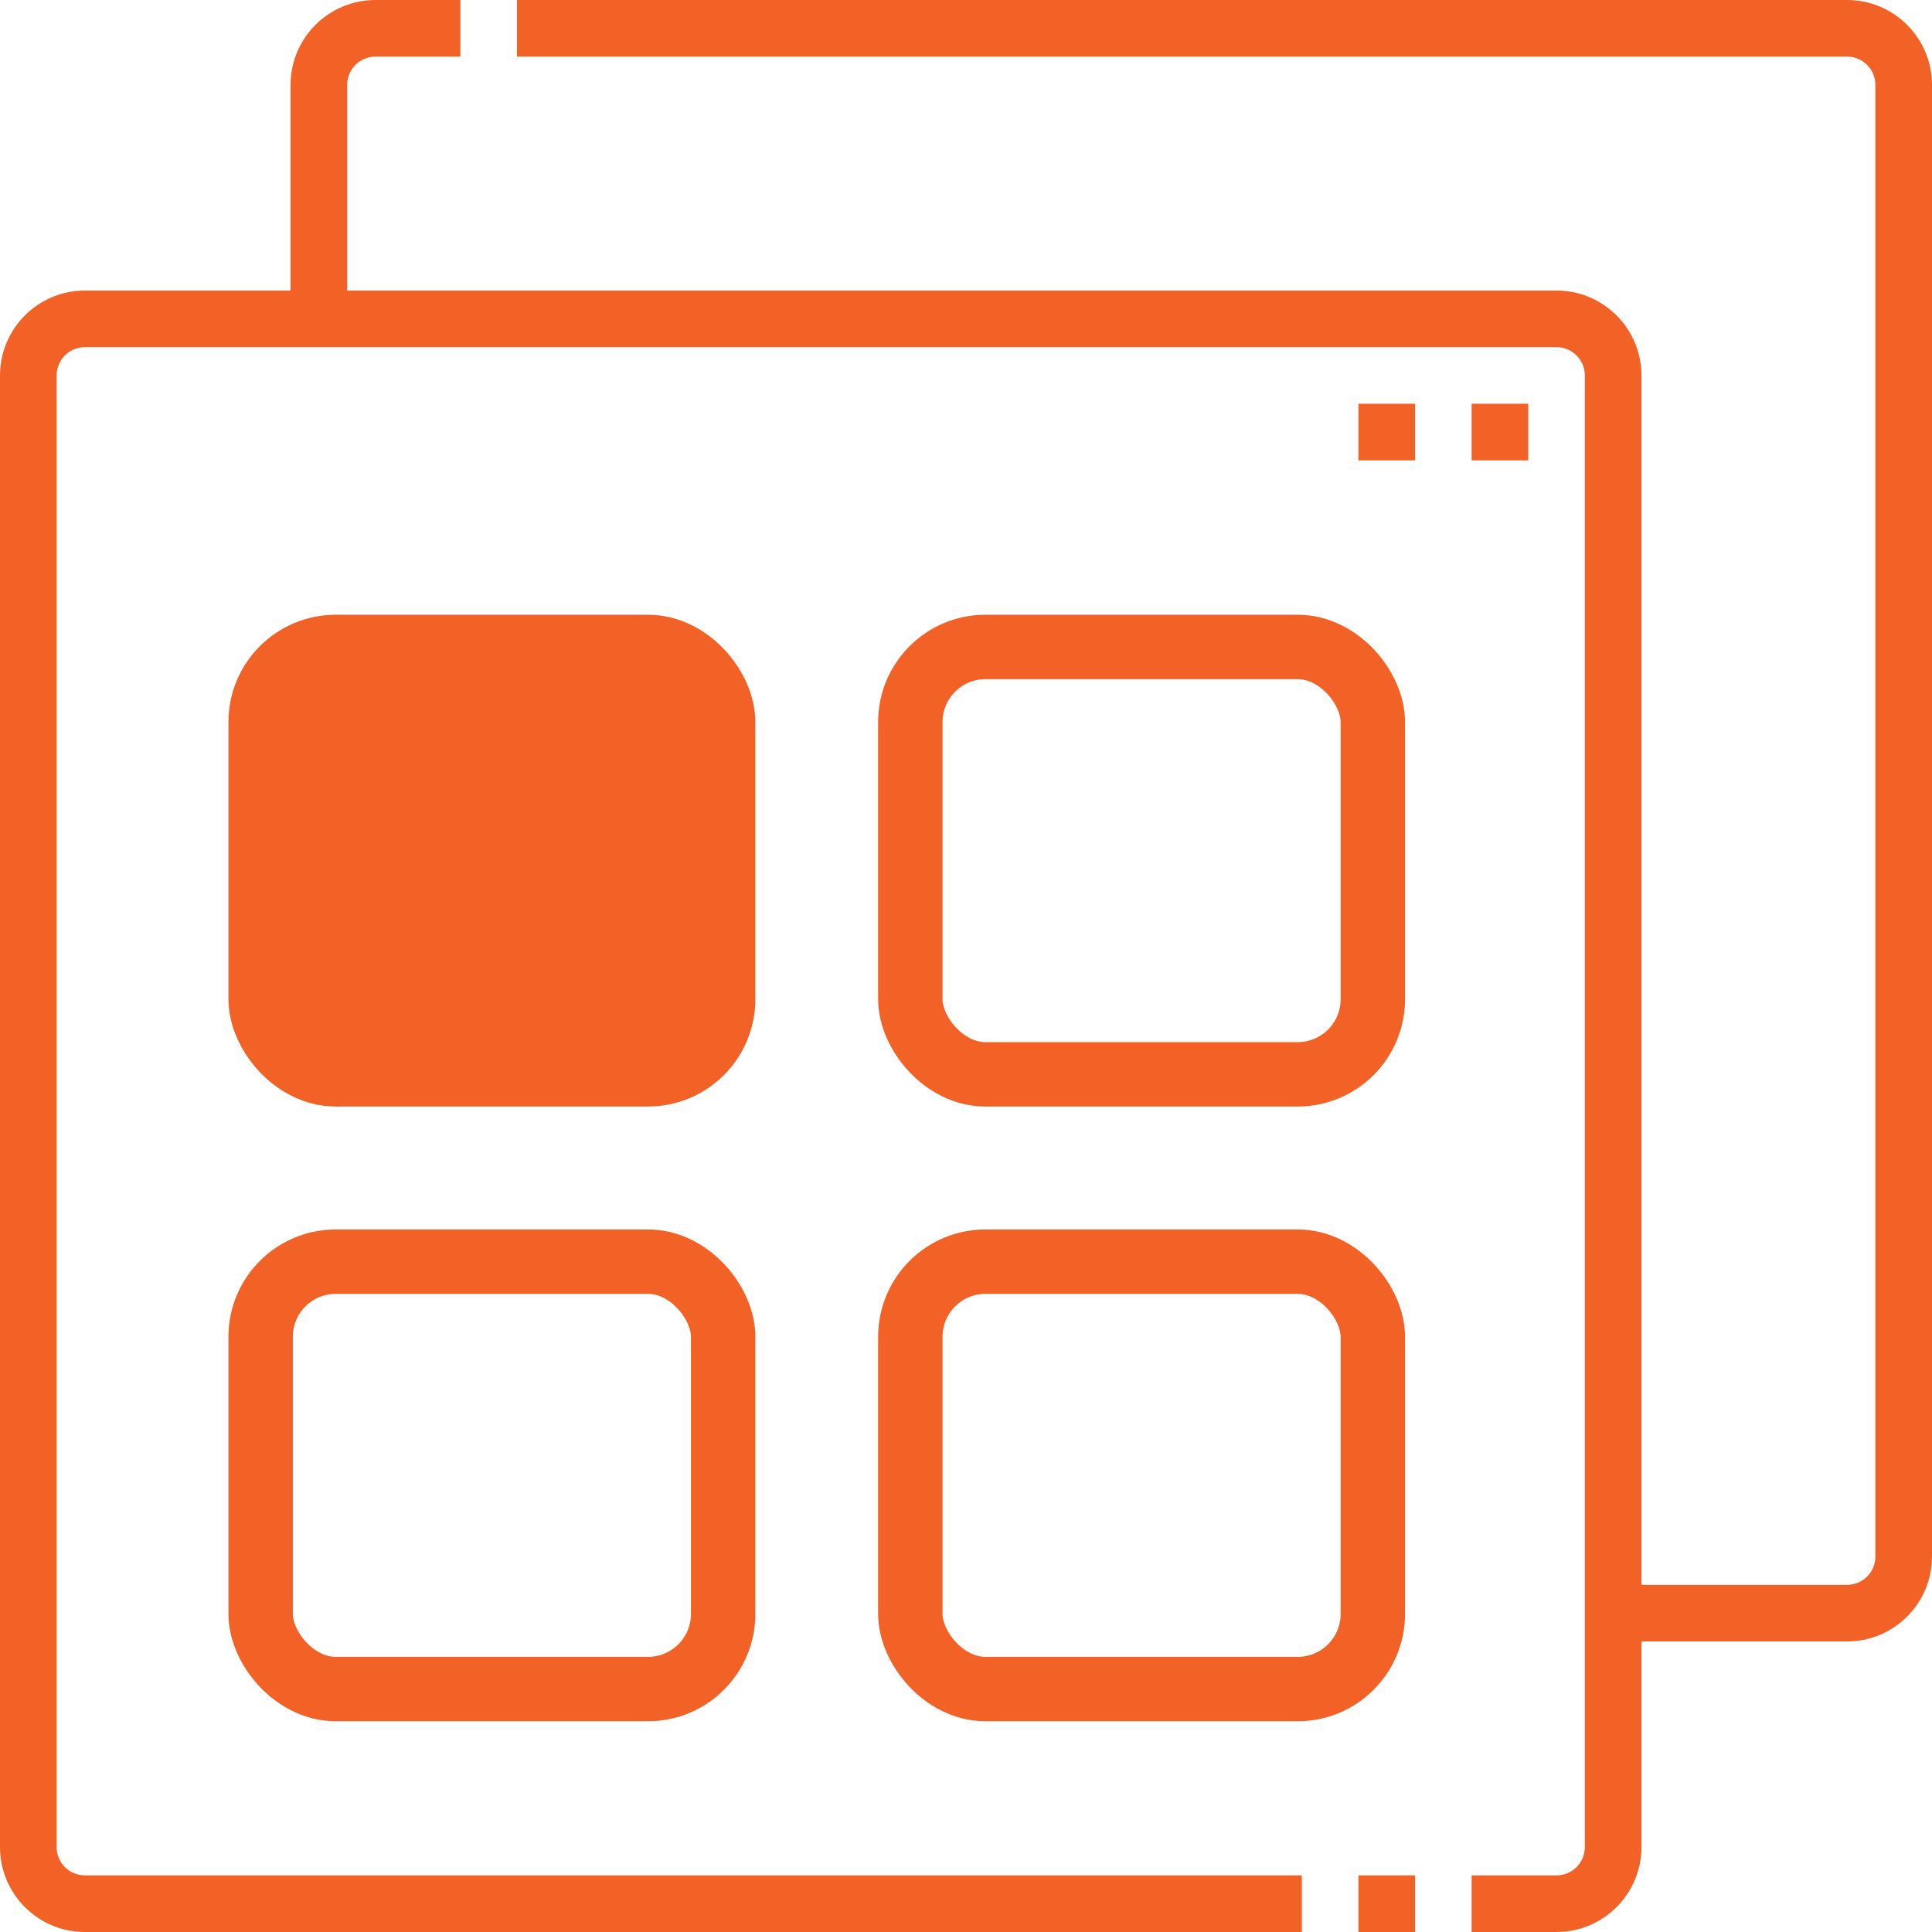
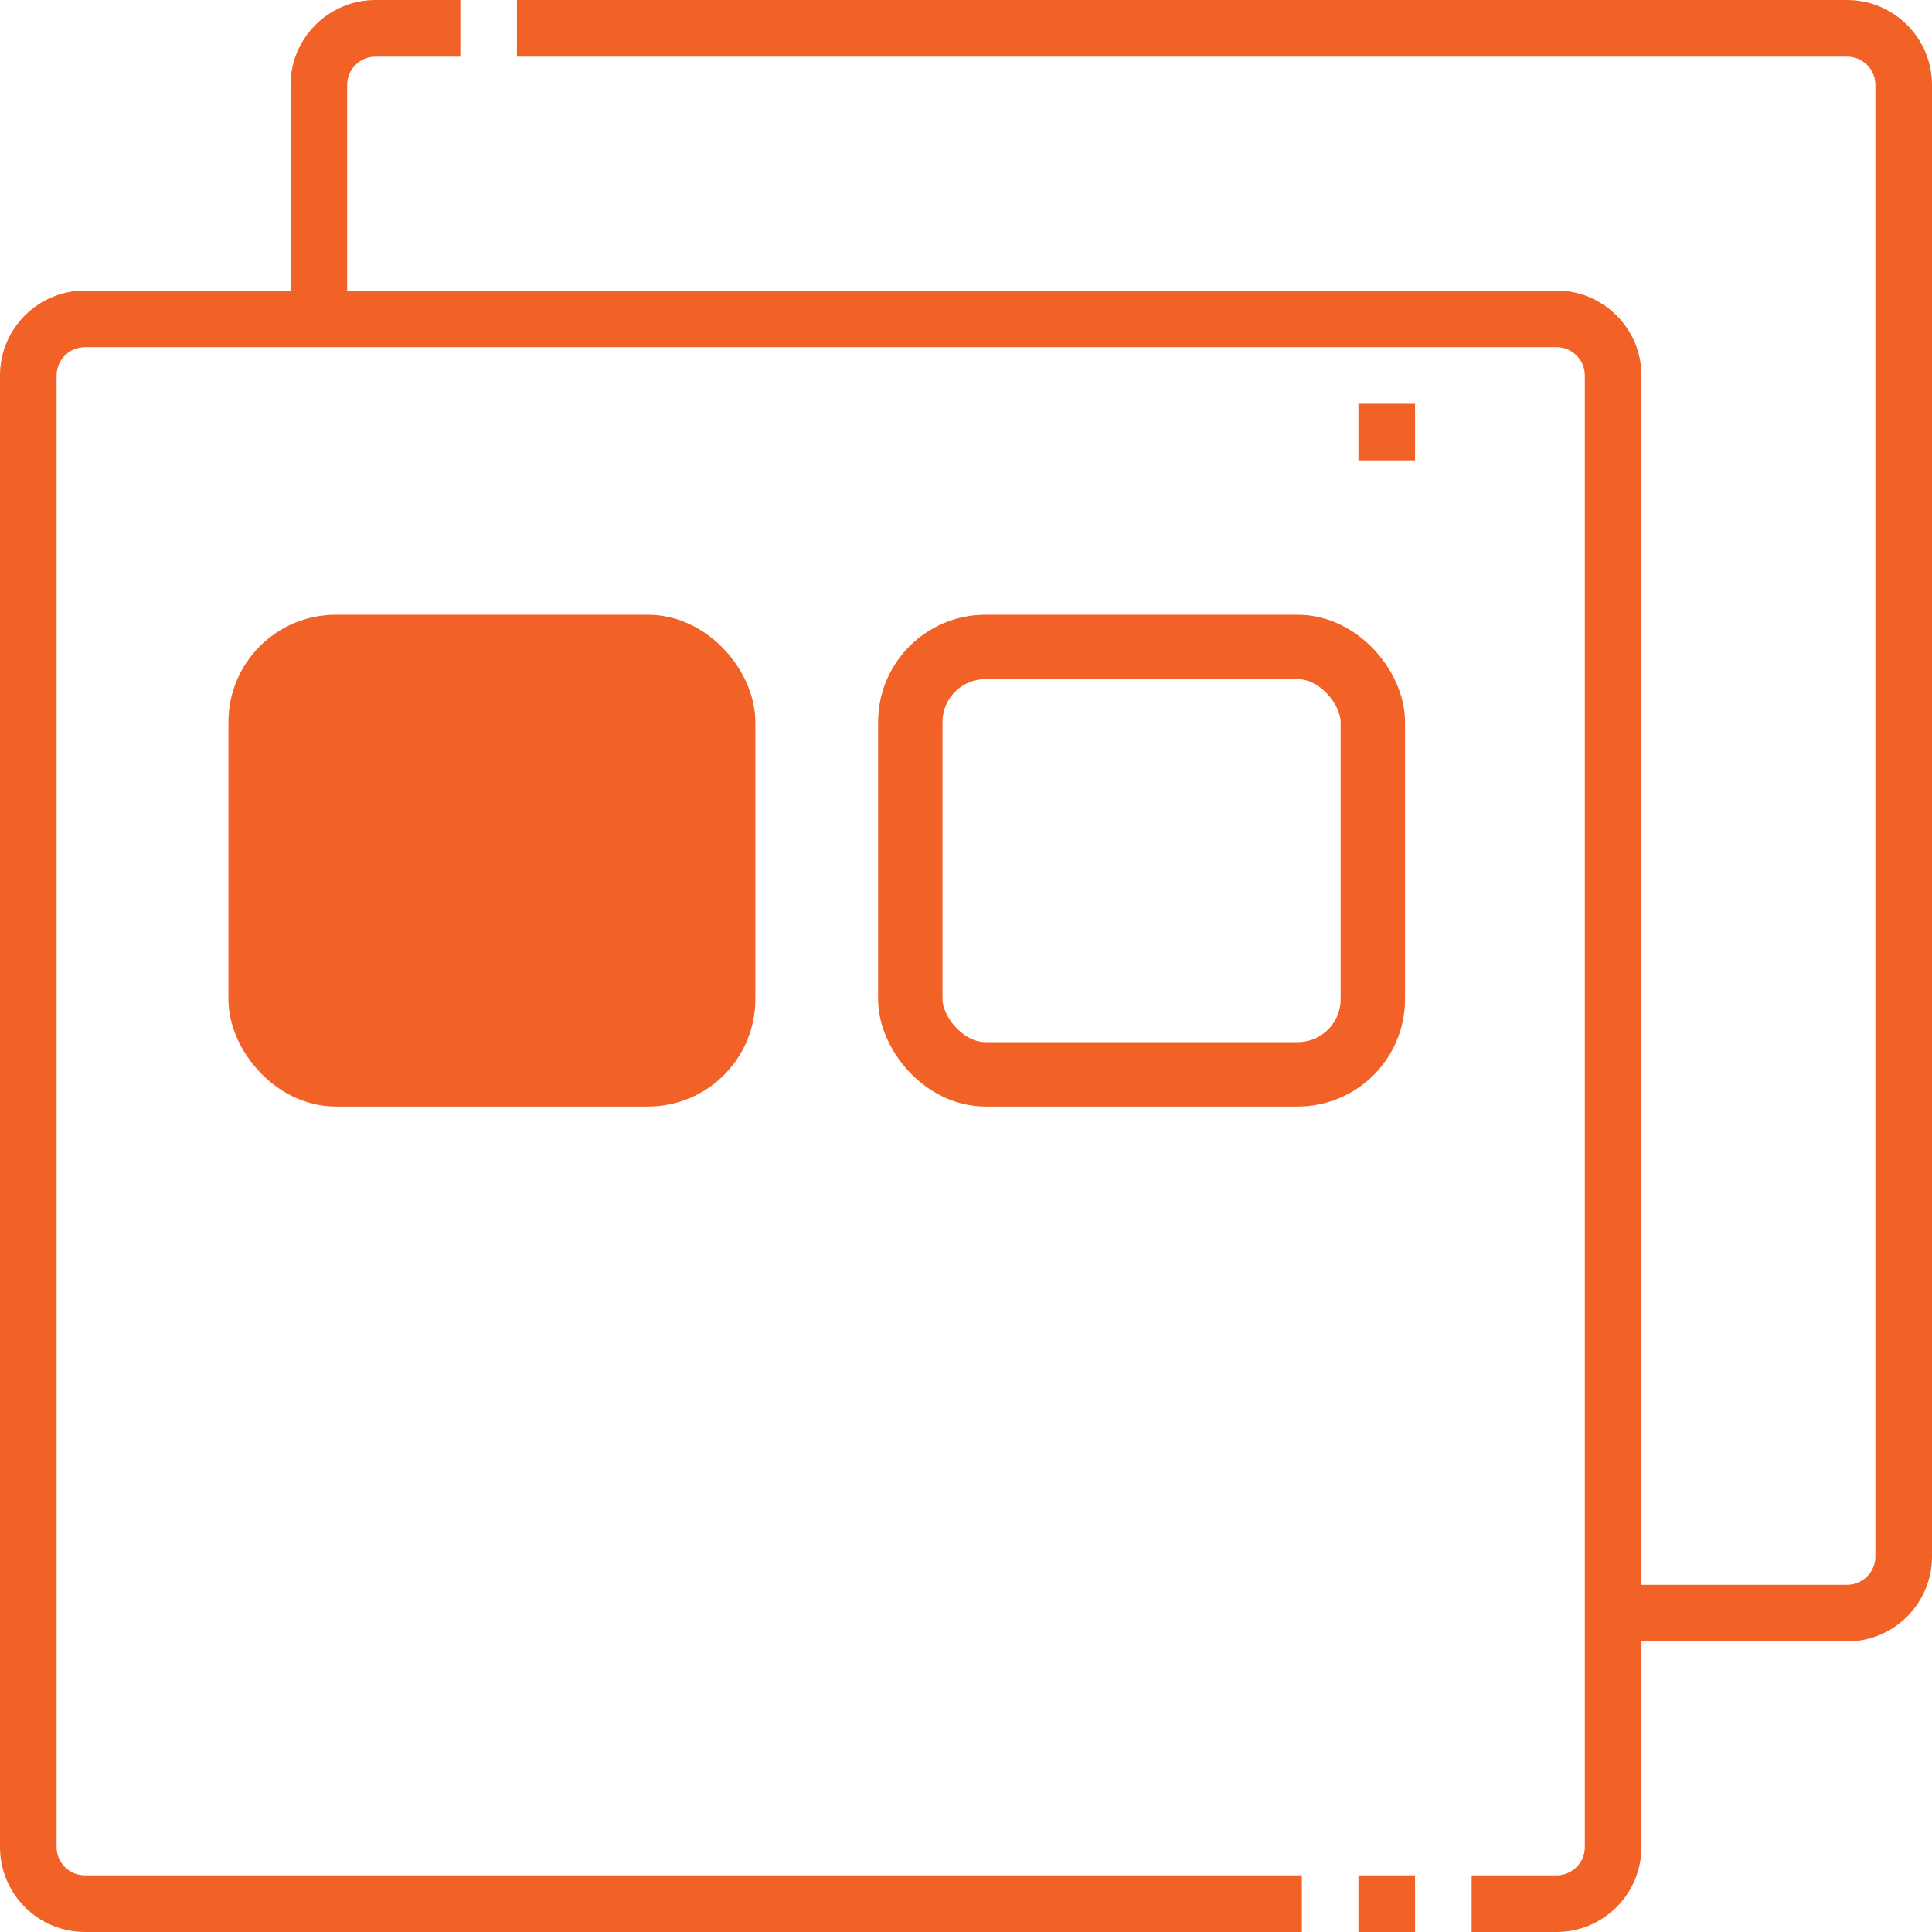
<svg xmlns="http://www.w3.org/2000/svg" width="90" height="90" viewBox="0 0 90 90" fill="none">
  <path d="M86.045 0H24.082V2.637H86.045C86.772 2.637 87.363 3.228 87.363 3.955V72.51C87.363 73.237 86.772 73.828 86.045 73.828H76.465V17.49C76.465 15.309 74.691 13.535 72.51 13.535H16.172V3.955C16.172 3.228 16.763 2.637 17.49 2.637H21.445V0H17.49C15.309 0 13.535 1.774 13.535 3.955V13.535H3.955C1.774 13.535 0 15.309 0 17.49V86.045C0 88.226 1.774 90 3.955 90H60.645V87.363H3.955C3.228 87.363 2.637 86.772 2.637 86.045V17.49C2.637 16.763 3.228 16.172 3.955 16.172H72.51C73.237 16.172 73.828 16.763 73.828 17.49V86.045C73.828 86.772 73.237 87.363 72.51 87.363H68.555V90H72.51C74.691 90 76.465 88.226 76.465 86.045V76.465H86.045C88.226 76.465 90 74.691 90 72.51V3.955C90 1.774 88.226 0 86.045 0Z" fill="#F26125" />
  <path d="M63.281 87.363H65.918V90H63.281V87.363Z" fill="#F26125" />
-   <path d="M68.555 18.809H71.191V21.445H68.555V18.809Z" fill="#F26125" />
+   <path d="M68.555 18.809H71.191H68.555V18.809Z" fill="#F26125" />
  <path d="M63.281 18.809H65.918V21.445H63.281V18.809Z" fill="#F26125" />
  <rect x="12.141" y="30.137" width="21.546" height="19.909" rx="3.5" fill="#F26125" stroke="#F26125" stroke-width="3" />
-   <rect x="12.141" y="58.773" width="21.546" height="19.909" rx="3.5" stroke="#F26125" stroke-width="3" />
  <rect x="42.406" y="30.137" width="21.546" height="19.909" rx="3.5" stroke="#F26125" stroke-width="3" />
-   <rect x="42.406" y="58.773" width="21.546" height="19.909" rx="3.5" stroke="#F26125" stroke-width="3" />
</svg>